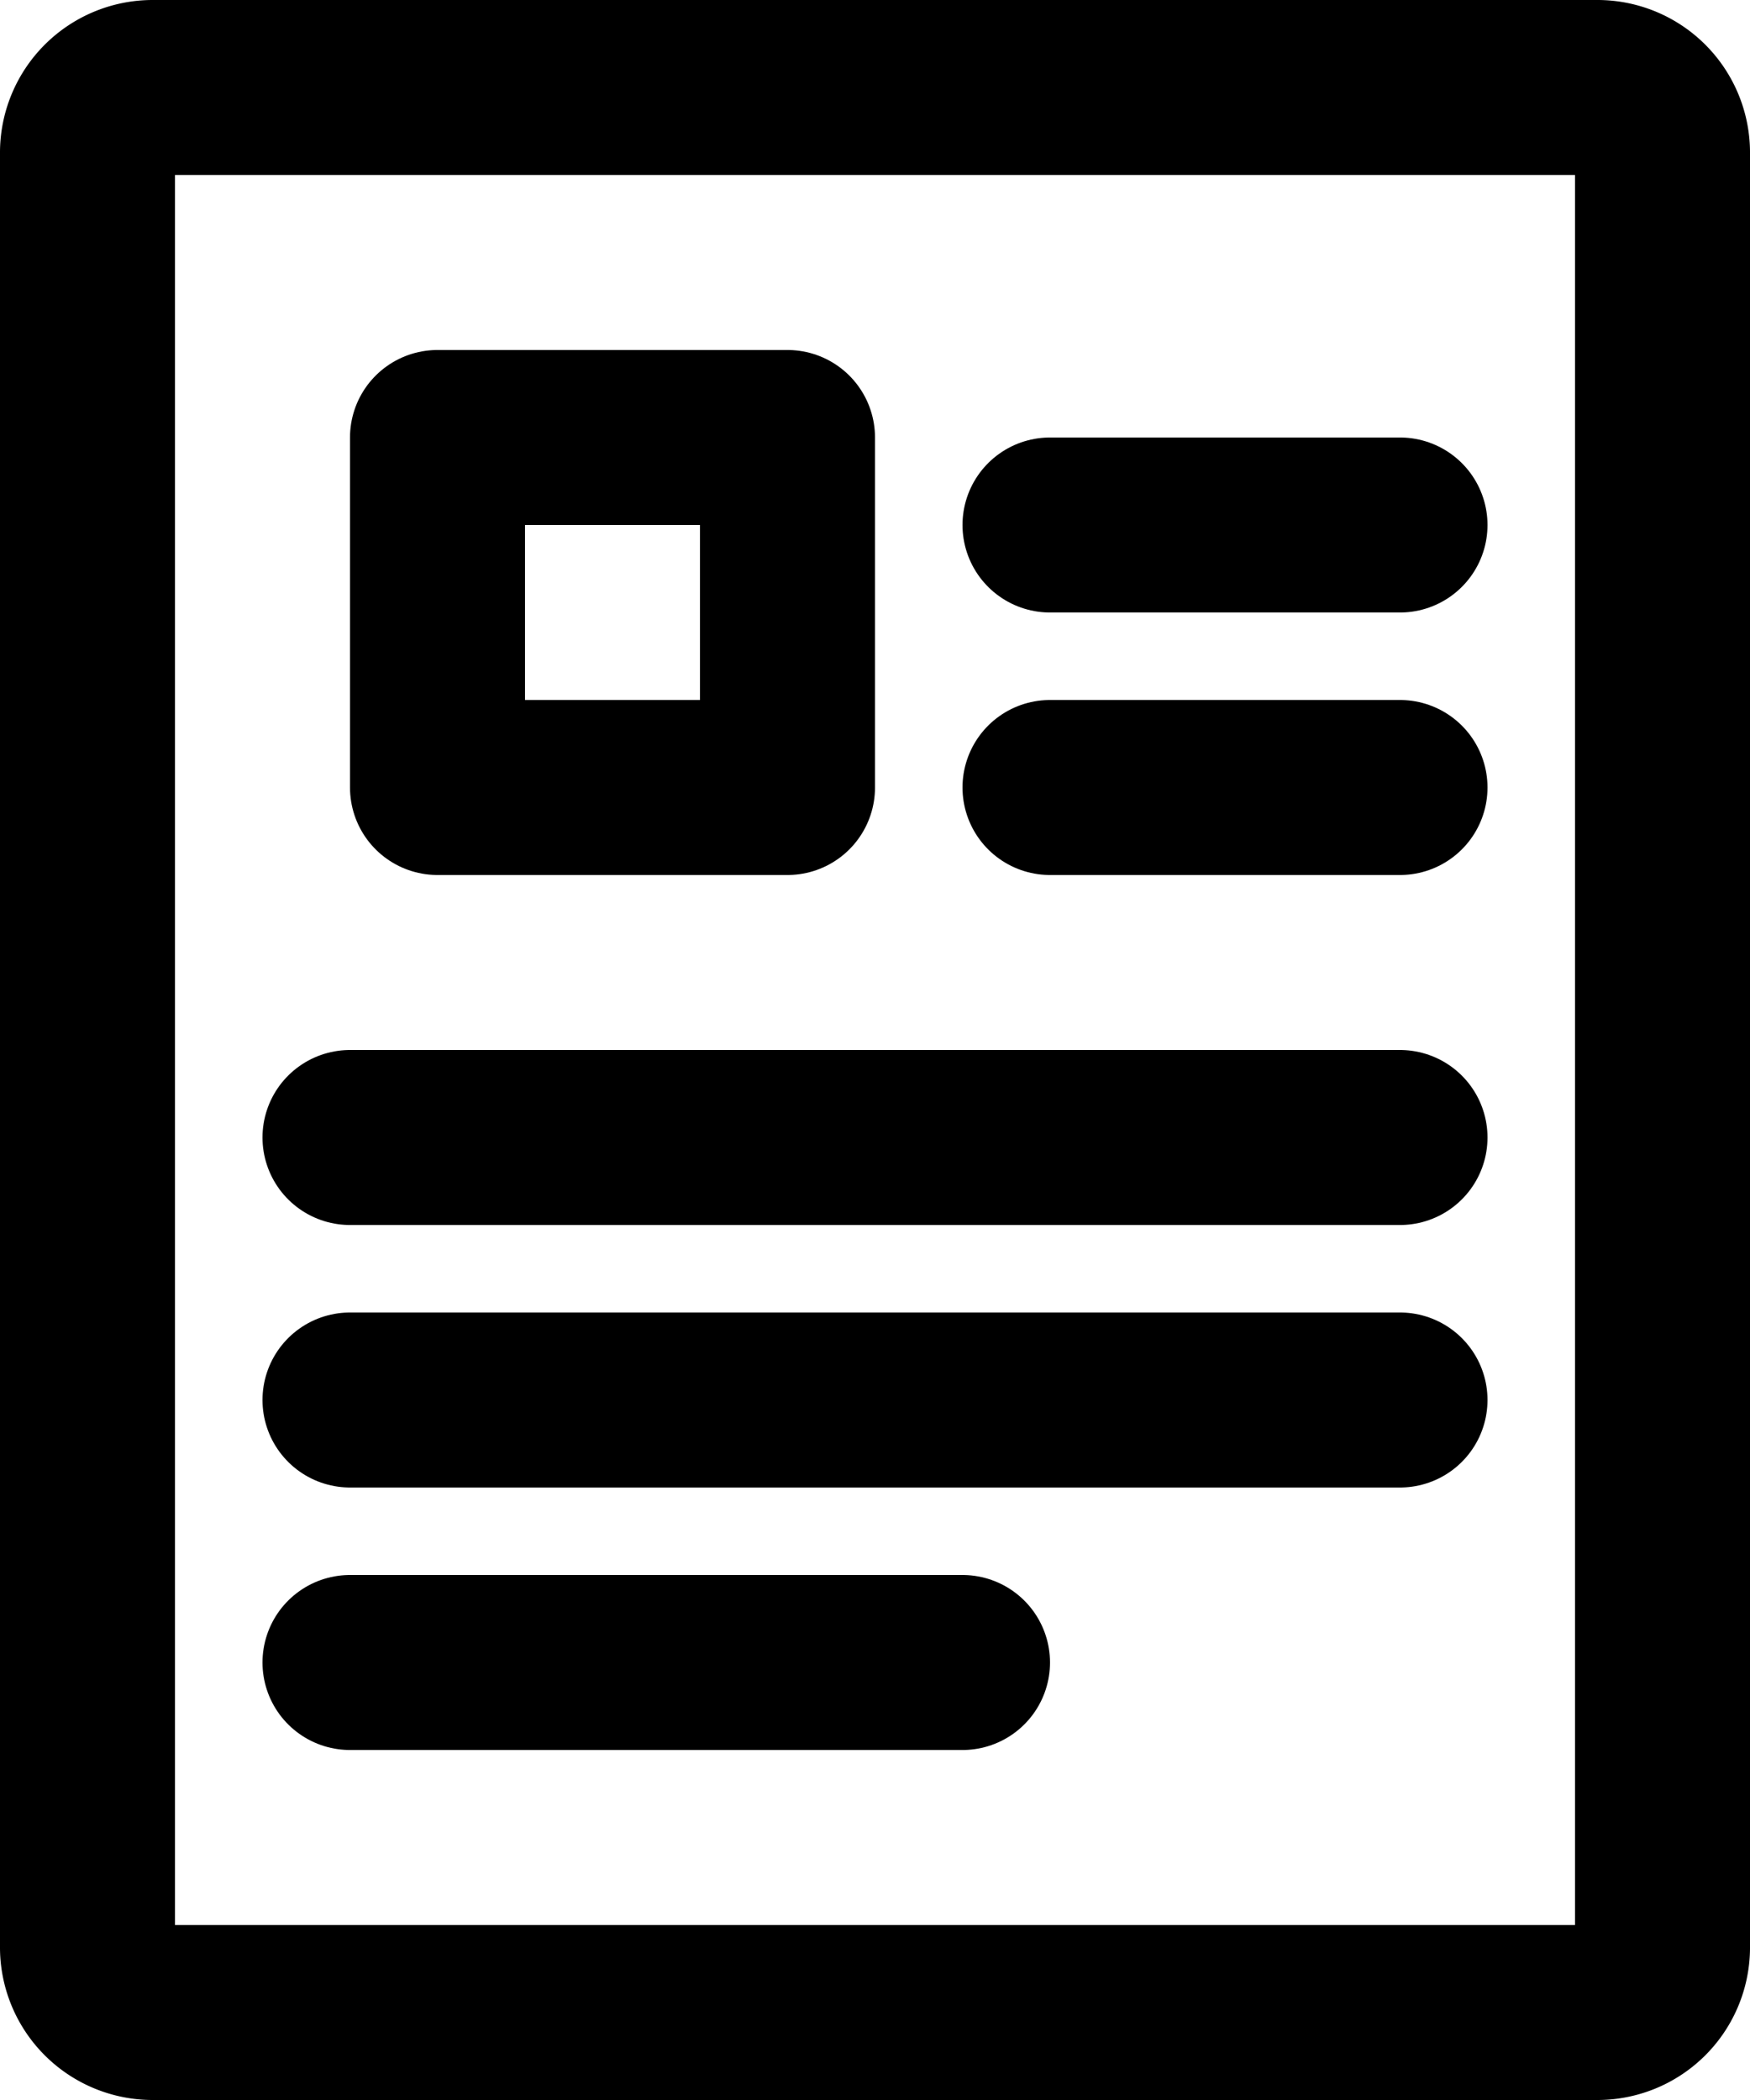
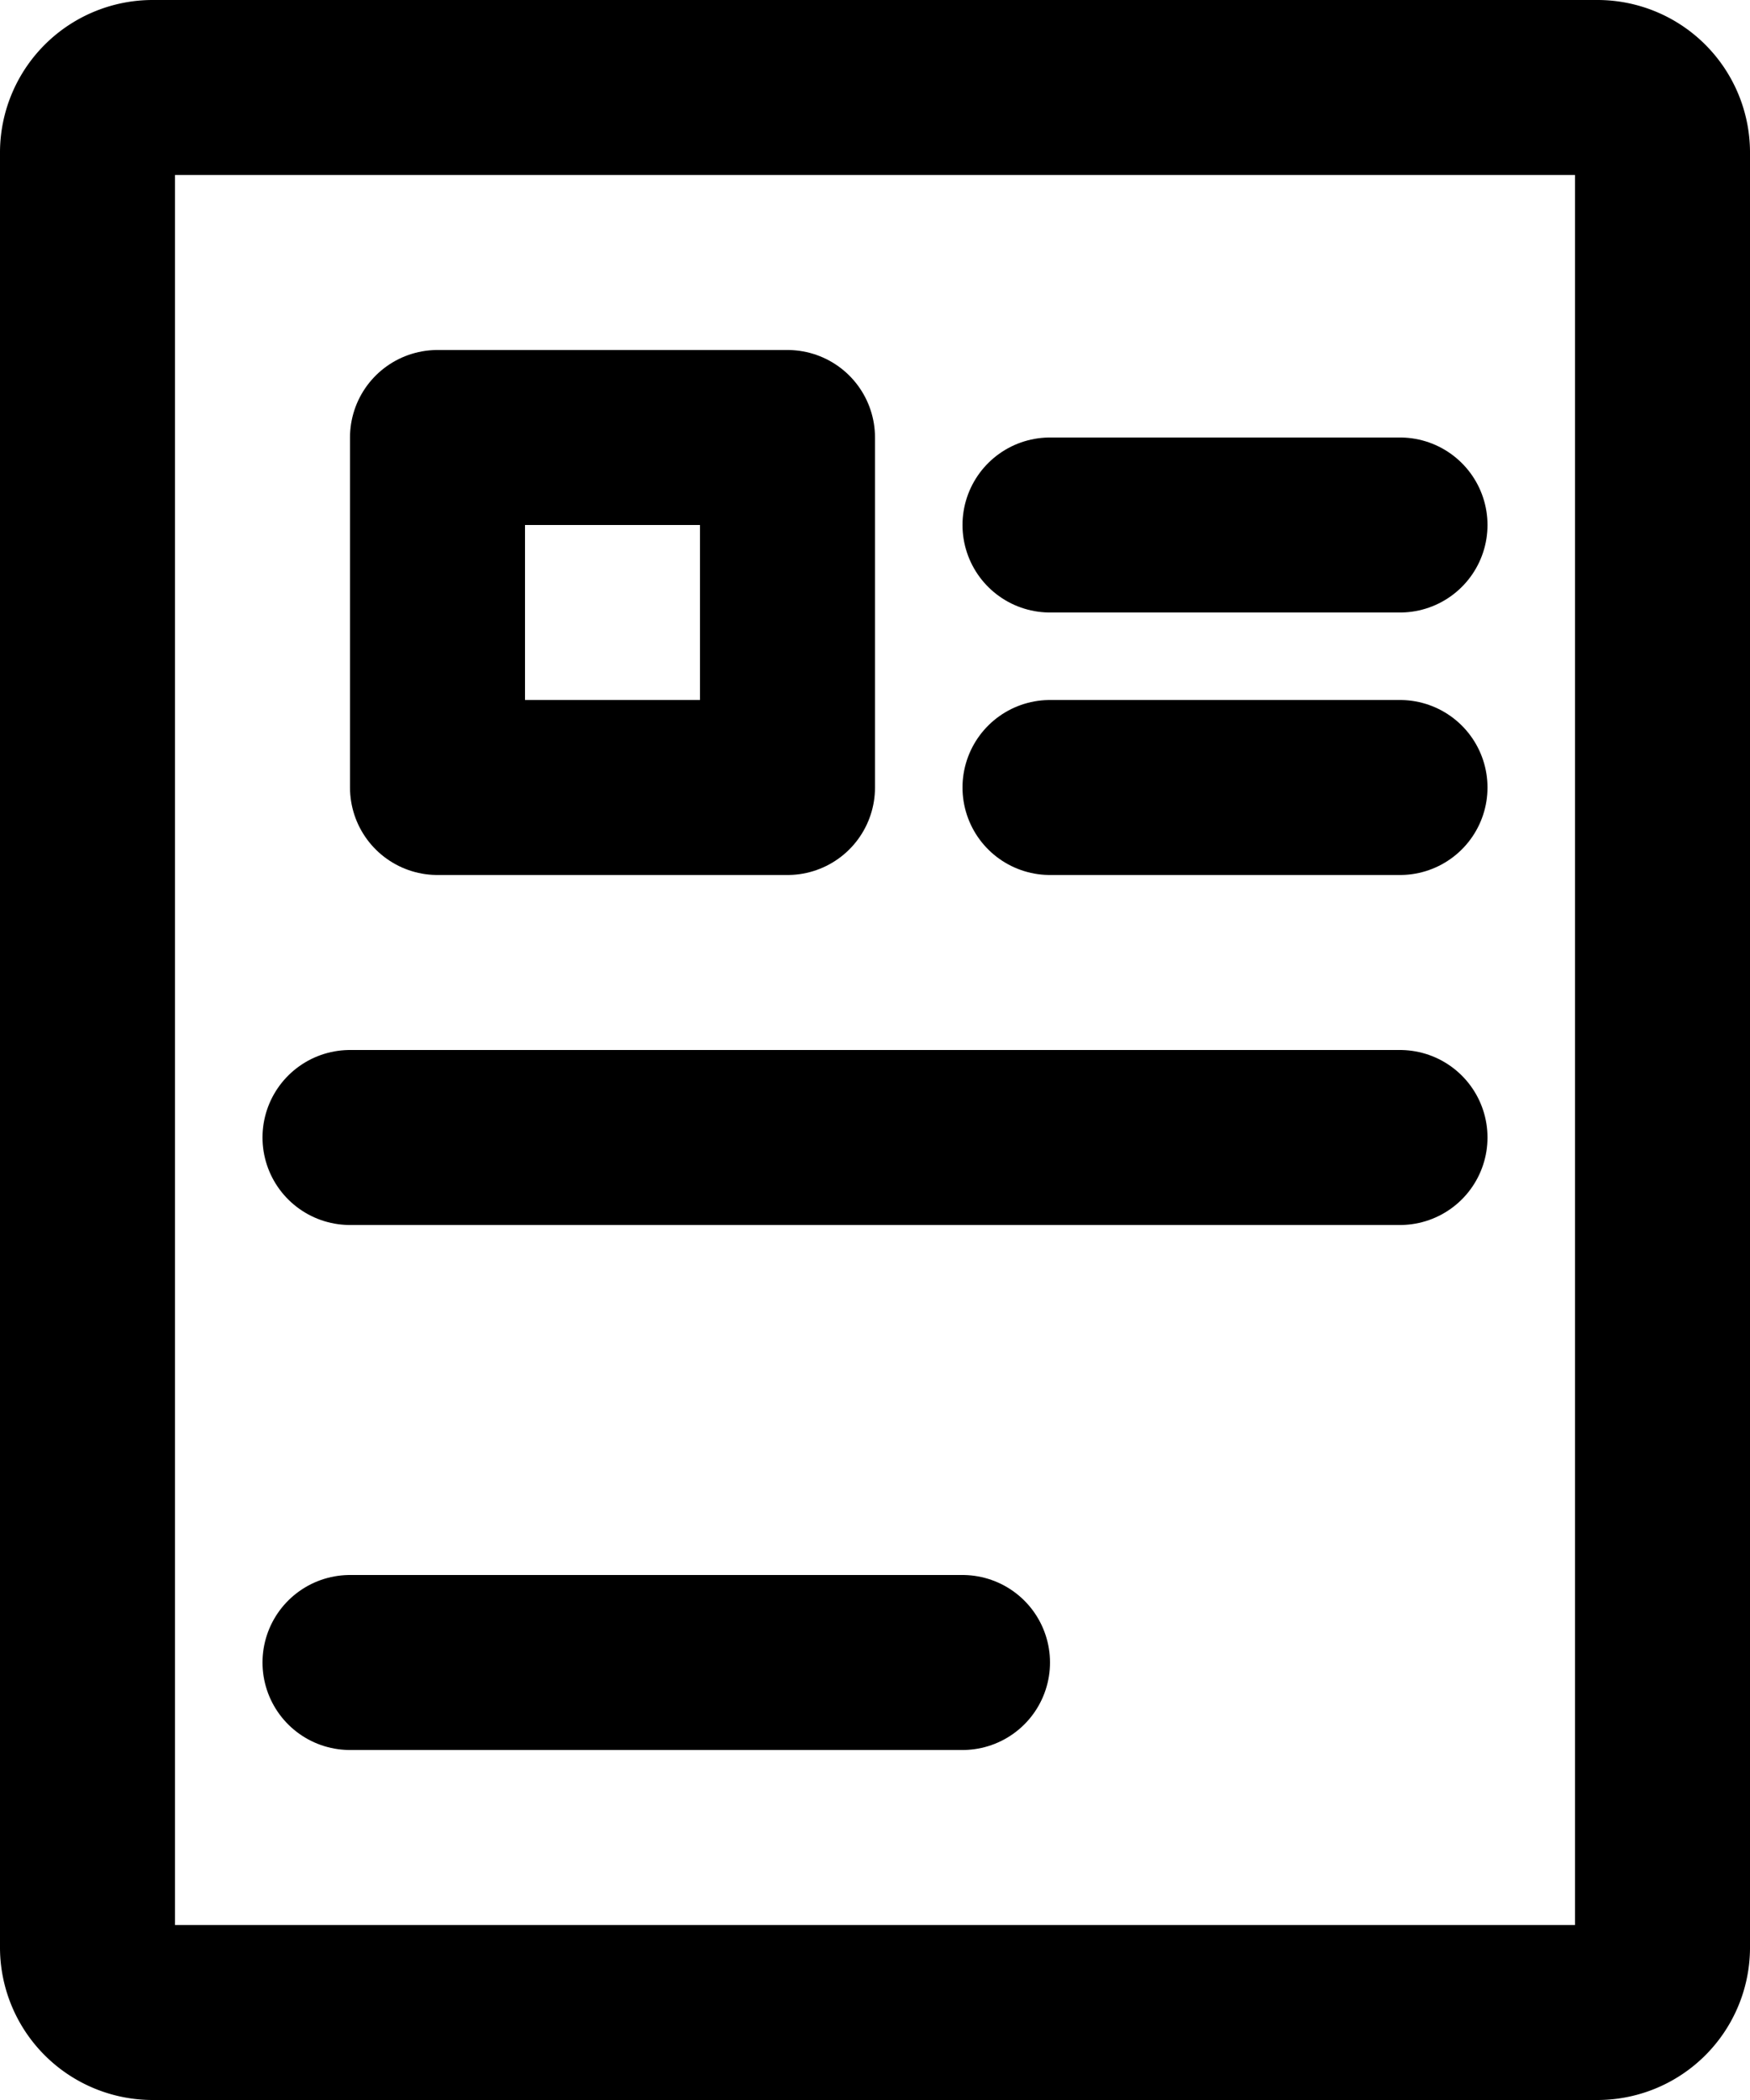
<svg xmlns="http://www.w3.org/2000/svg" width="20" height="24" viewBox="0 0 20 24">
  <g id="Group_408" data-name="Group 408" transform="translate(-792 -6318)">
    <g id="Group_405" data-name="Group 405">
      <g id="Group_404" data-name="Group 404">
        <g id="Group_403" data-name="Group 403">
          <path id="Path_122" data-name="Path 122" d="M810.25,6319a.744.744,0,0,1,.75.733v20.534a.744.744,0,0,1-.75.733h-16.5a.745.745,0,0,1-.75-.733v-20.534a.745.745,0,0,1,.75-.733Z" fill="none" stroke="#000" stroke-linecap="round" stroke-linejoin="round" stroke-width="2" />
        </g>
      </g>
    </g>
    <rect id="Rectangle_132" data-name="Rectangle 132" width="4" height="4" transform="translate(797 6323)" fill="none" stroke="#000" stroke-linecap="round" stroke-linejoin="round" stroke-width="2" />
    <line id="Line_68" data-name="Line 68" x2="12" transform="translate(796 6331)" fill="none" stroke="#000" stroke-linecap="round" stroke-linejoin="round" stroke-width="2" />
-     <line id="Line_69" data-name="Line 69" x2="12" transform="translate(796 6334)" fill="none" stroke="#000" stroke-linecap="round" stroke-linejoin="round" stroke-width="2" />
    <line id="Line_70" data-name="Line 70" x2="7" transform="translate(796 6337)" fill="none" stroke="#000" stroke-linecap="round" stroke-linejoin="round" stroke-width="2" />
    <line id="Line_71" data-name="Line 71" x2="4" transform="translate(804 6324)" fill="none" stroke="#000" stroke-linecap="round" stroke-linejoin="round" stroke-width="2" />
    <line id="Line_72" data-name="Line 72" x2="4" transform="translate(804 6327)" fill="none" stroke="#000" stroke-linecap="round" stroke-linejoin="round" stroke-width="2" />
  </g>
</svg>